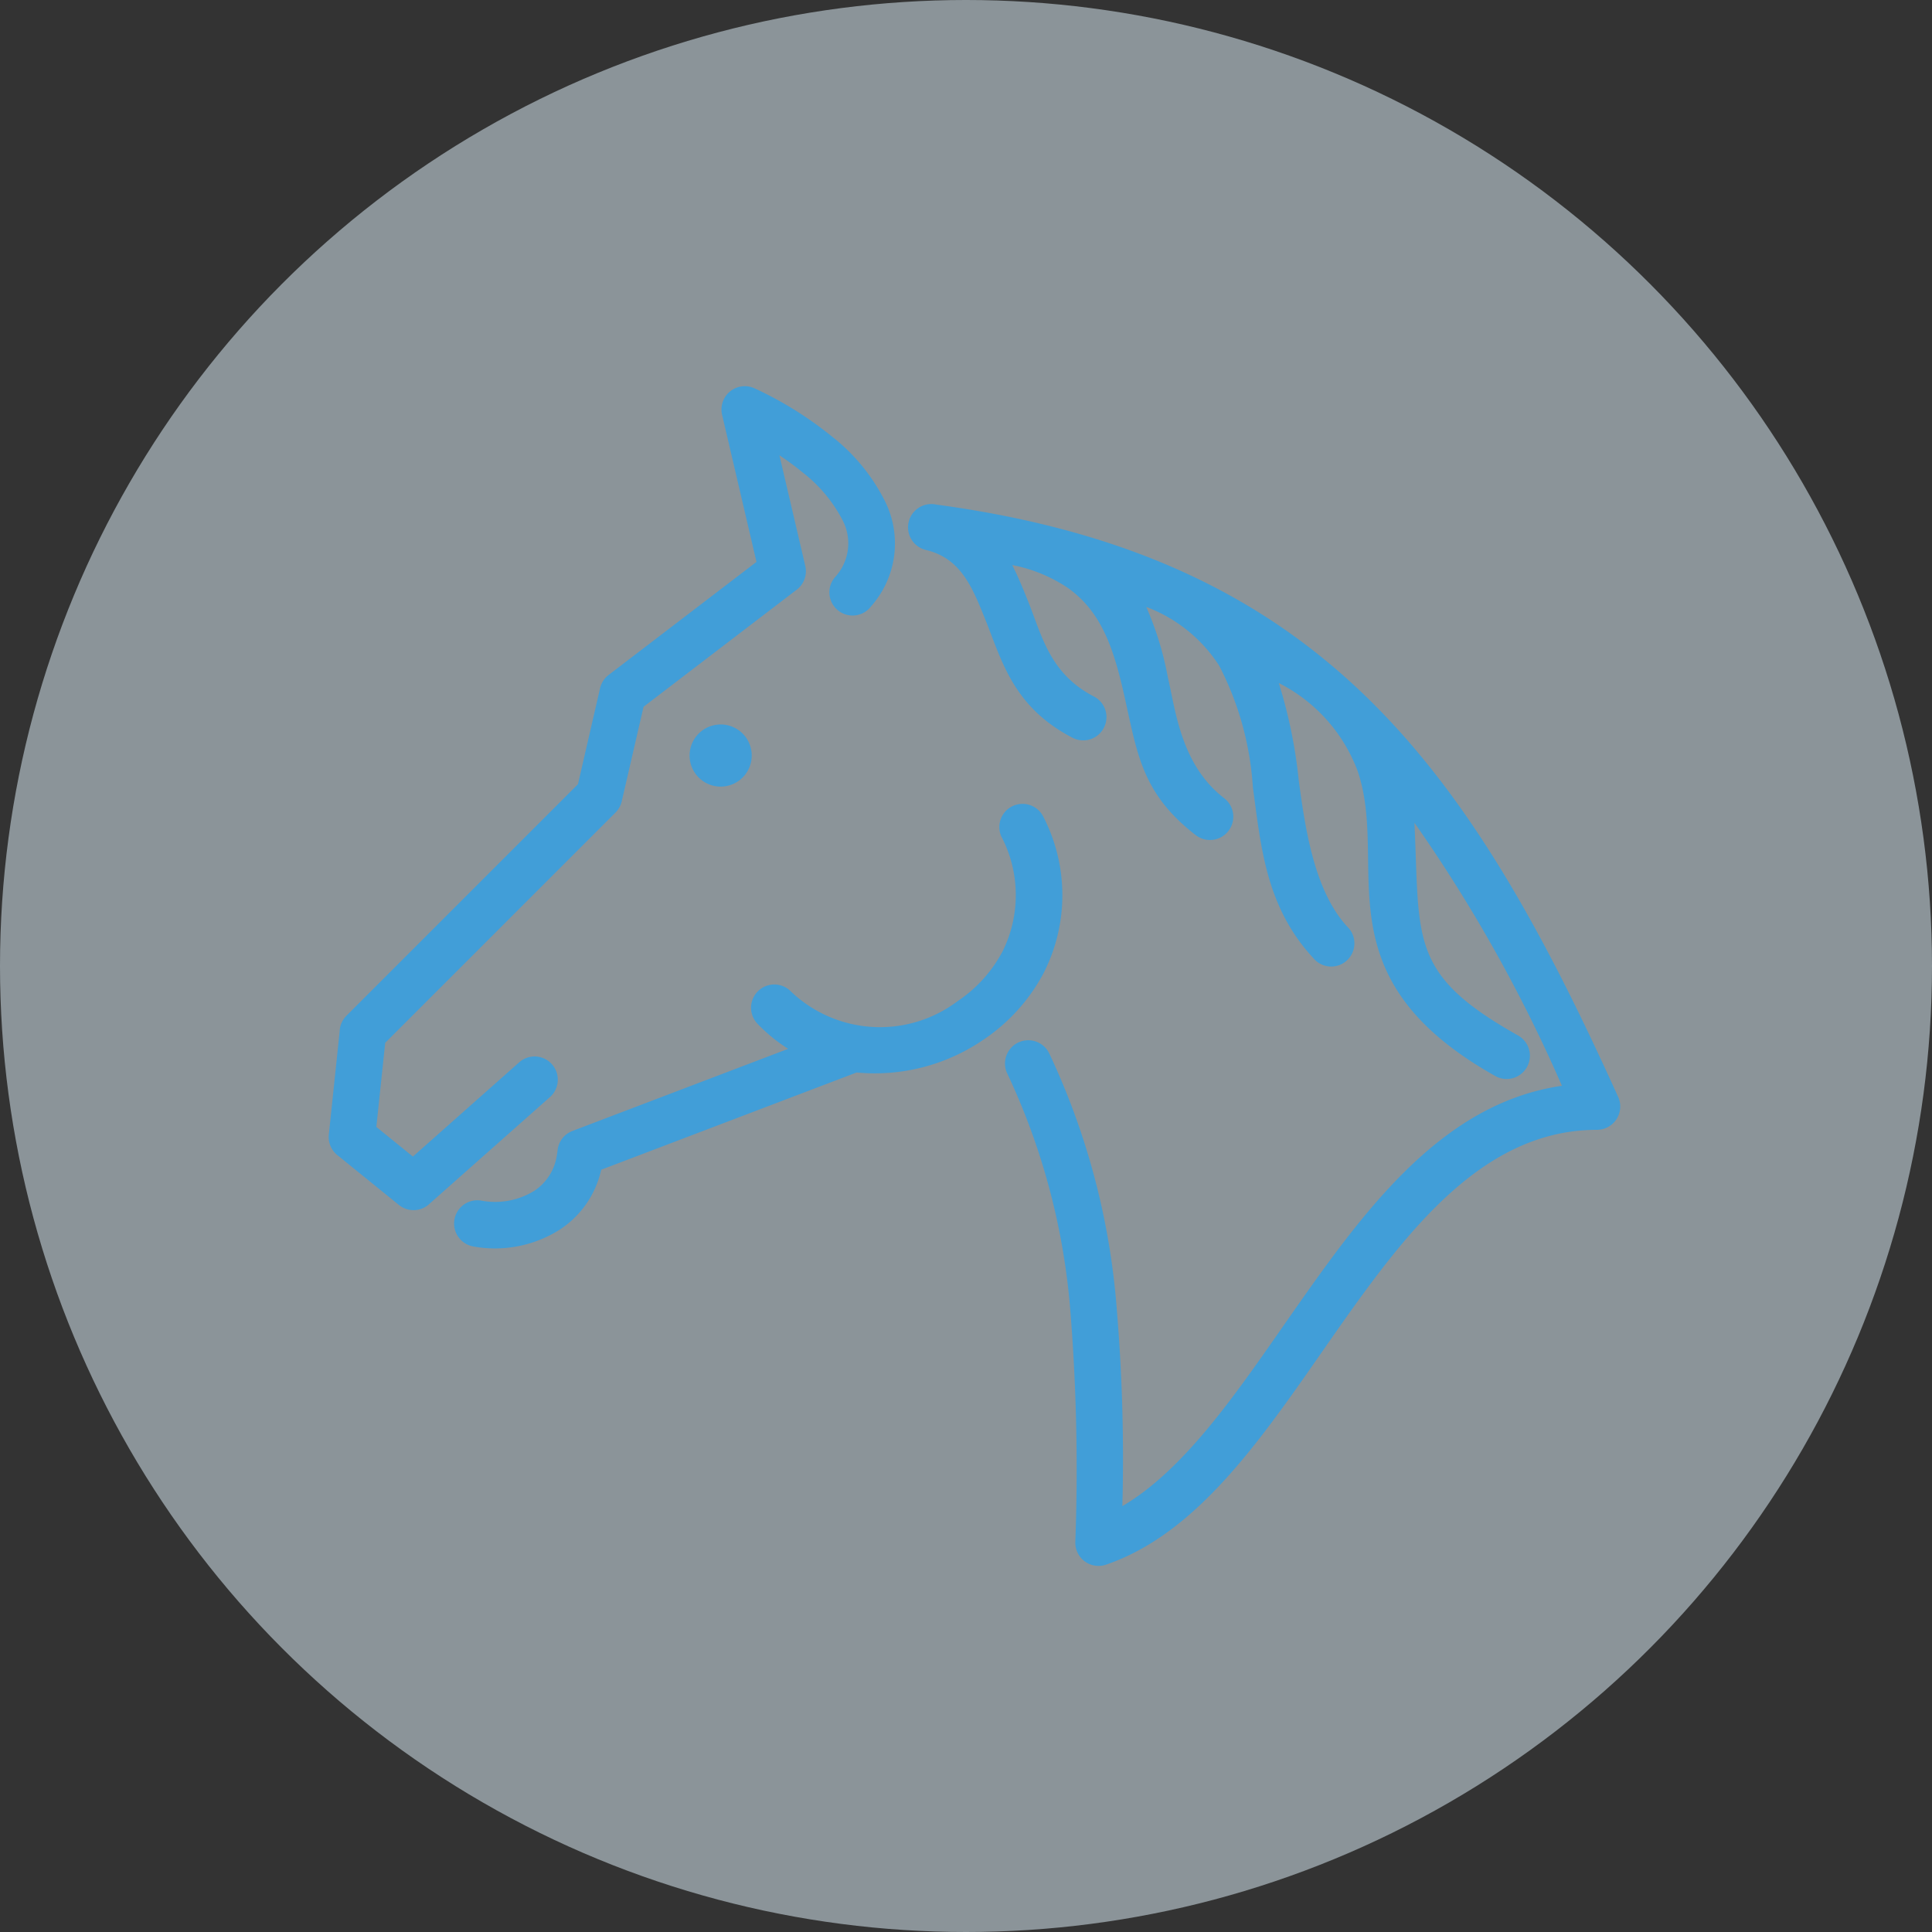
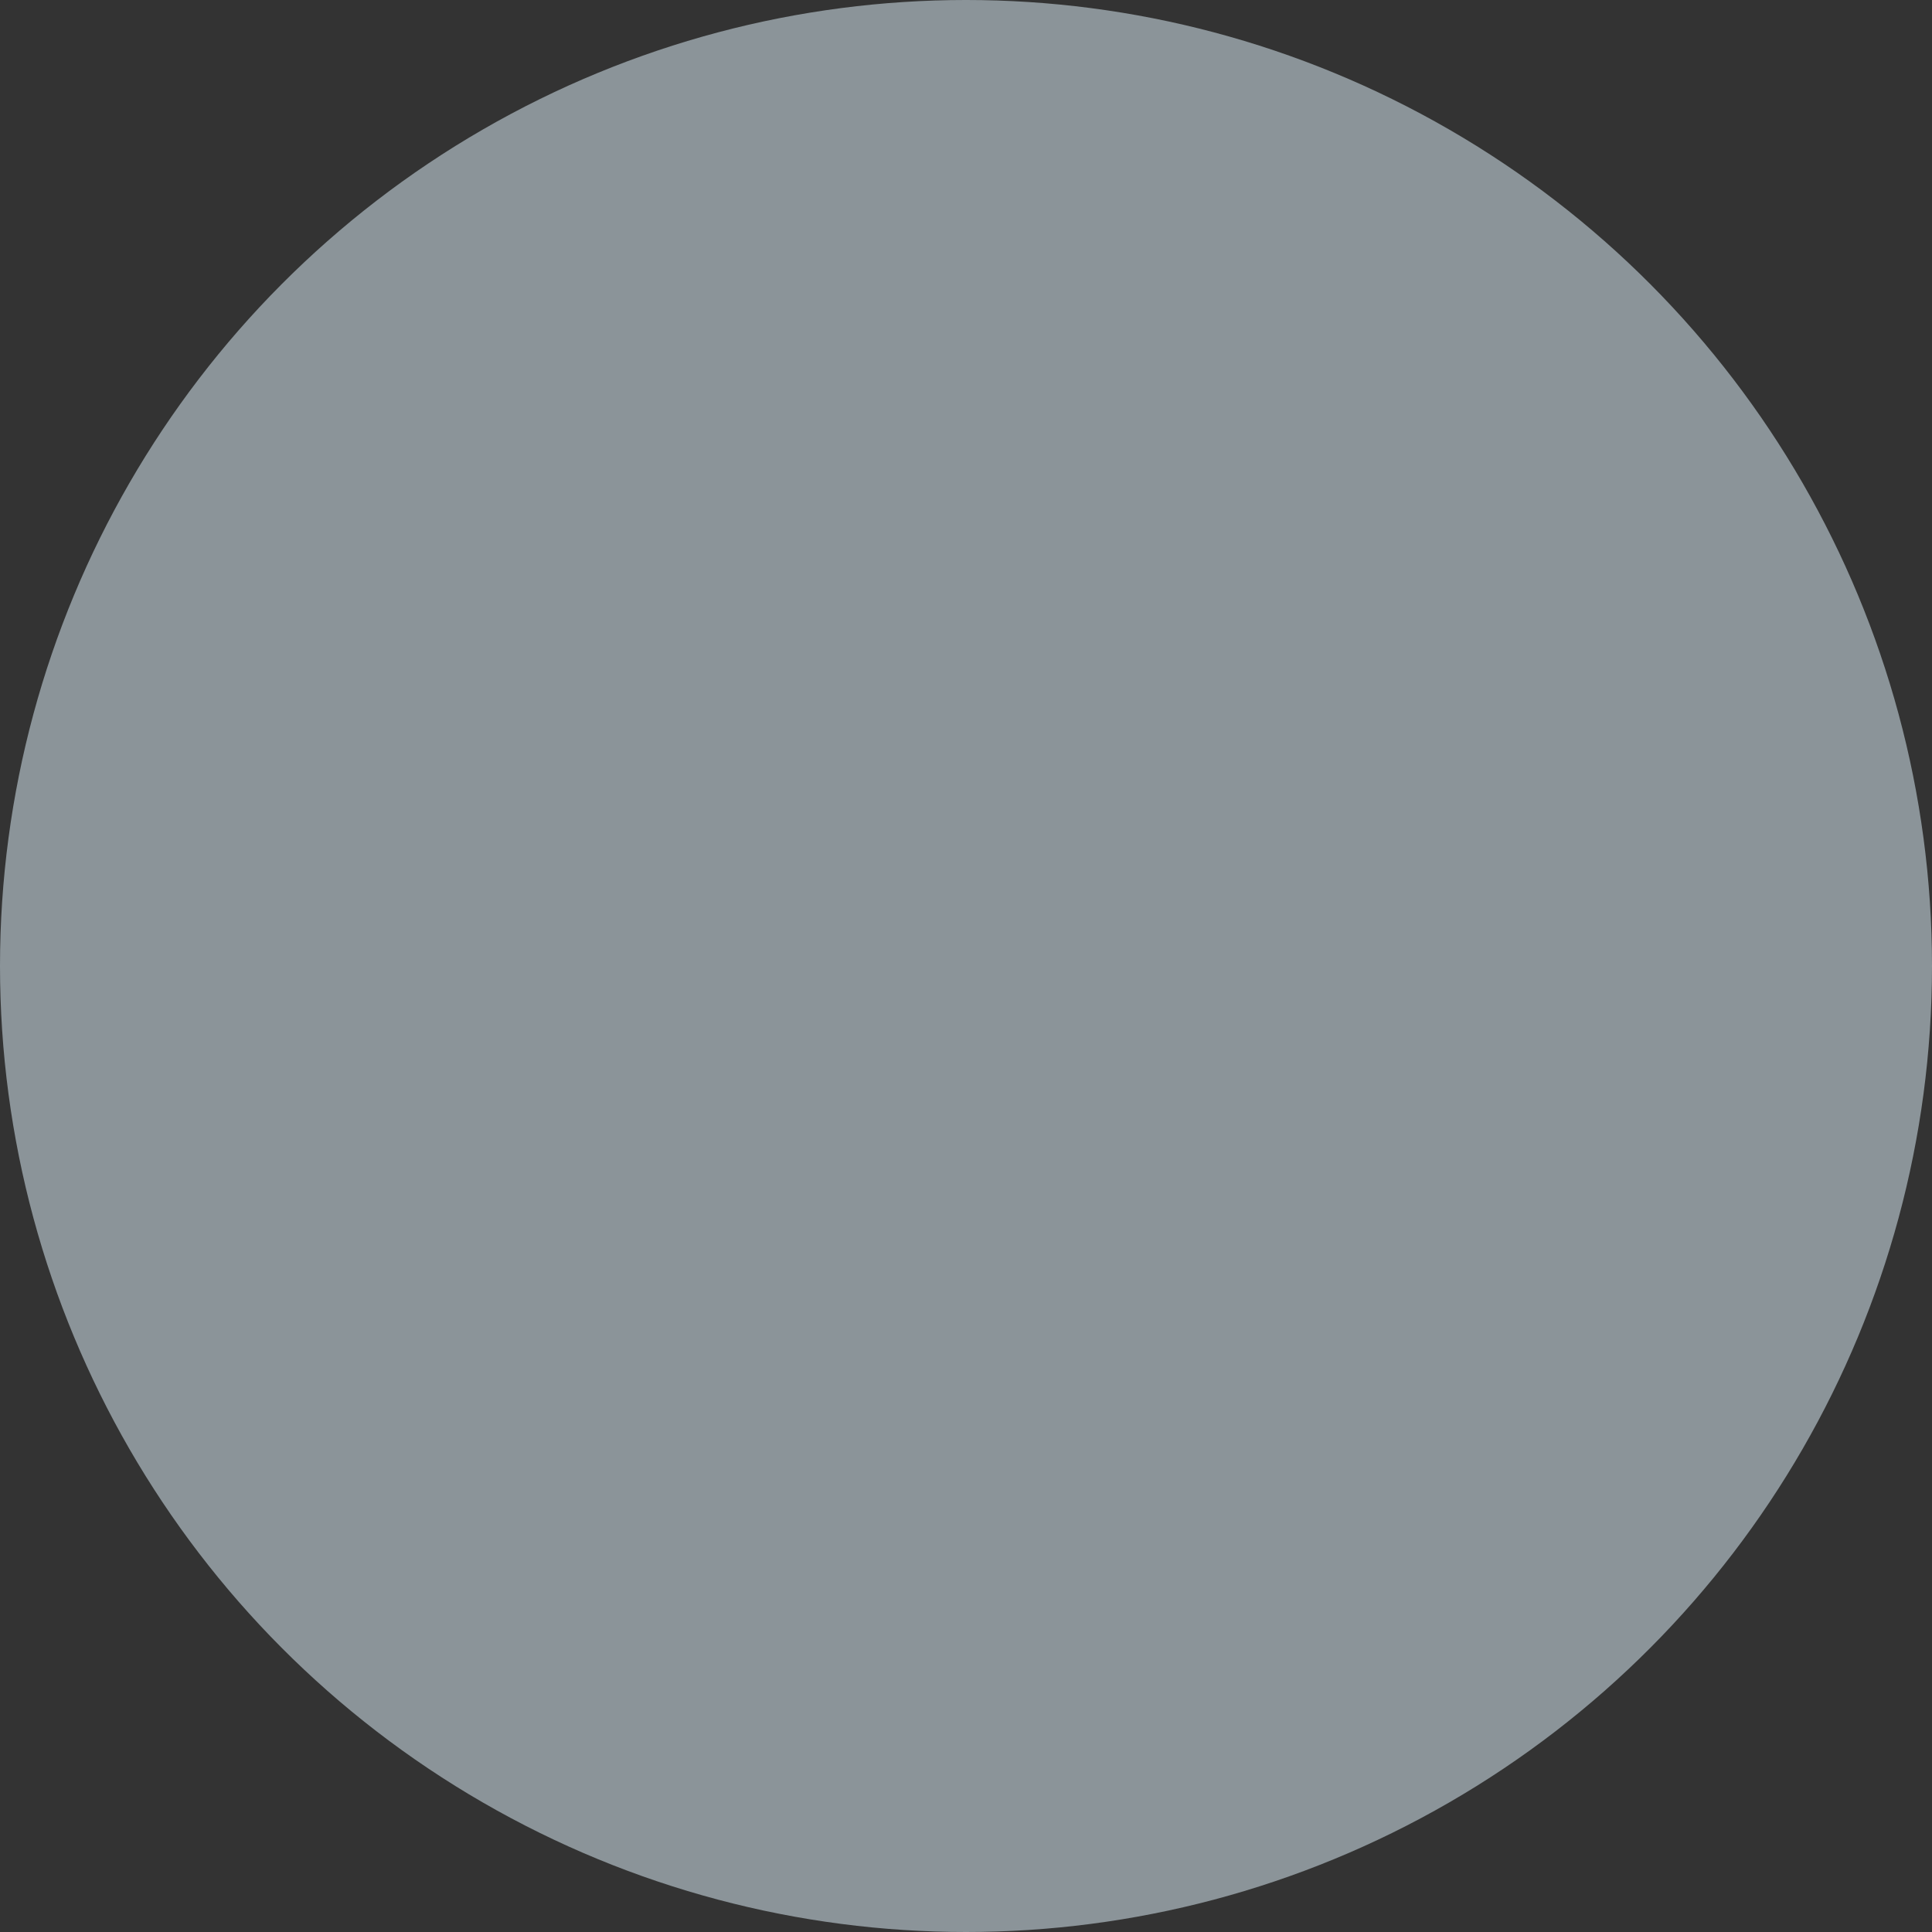
<svg xmlns="http://www.w3.org/2000/svg" width="74" height="74" viewBox="0 0 74 74">
  <rect x="0" y="0" width="74" height="74" fill="#333333" stroke="none" />
  <defs>
    <clipPath id="clip-path">
-       <rect id="長方形_3150" data-name="長方形 3150" width="49.471" height="45.189" fill="#419ed8" />
-     </clipPath>
+       </clipPath>
  </defs>
  <g id="グループ_8153" data-name="グループ 8153" transform="translate(-414 -3433)">
    <g id="グループ_8108" data-name="グループ 8108">
      <circle id="楕円形_10" data-name="楕円形 10" cx="37" cy="37" r="37" transform="translate(414 3433)" fill="#e3f4ff" opacity="0.499" />
      <g id="グループ_4456" data-name="グループ 4456" transform="translate(637.589 3345.788)">
        <g id="グループ_4455" data-name="グループ 4455" transform="translate(-211 102)" clip-path="url(#clip-path)">
-           <path id="パス_26602" data-name="パス 26602" d="M26.015,26.378a.892.892,0,1,1,1.589-.809,27.935,27.935,0,0,1,2.581,9.771A68.722,68.722,0,0,1,30.4,42.9c2.3-1.351,4.219-4.107,6.177-6.919C39.5,31.791,42.5,27.49,47.236,26.8a57.682,57.682,0,0,0-5.649-10.074c.212,4.494-.221,5.787,3.948,8.135a.891.891,0,1,1-.871,1.554c-6.782-3.82-4.008-8.045-5.256-11.681a6.211,6.211,0,0,0-3.016-3.36,18.9,18.9,0,0,1,.766,3.746c.243,1.795.588,4.215,1.858,5.586a.888.888,0,1,1-1.3,1.206c-1.82-1.965-2.007-4.261-2.318-6.555a11.737,11.737,0,0,0-1.287-4.643,5.713,5.713,0,0,0-2.795-2.255,12.289,12.289,0,0,1,.83,2.712c.3,1.283.5,3.336,2.156,4.616A.89.89,0,0,1,33.211,17.2c-2.16-1.67-2.249-3.255-2.8-5.62C30.02,9.927,29.547,8.6,28.3,7.722a5.818,5.818,0,0,0-2.119-.868c.227.441.419.917.616,1.408.523,1.3.82,2.749,2.512,3.627a.89.89,0,0,1-.816,1.582c-2.282-1.184-2.708-2.954-3.349-4.547-.494-1.228-.937-2.328-2.258-2.644a.892.892,0,0,1,.394-1.74C38.024,6.526,43.645,14.546,49.368,27.178a.894.894,0,0,1-.789,1.309c-4.607,0-7.613,4.316-10.535,8.51-2.458,3.529-4.86,6.978-8.272,8.146h0a.889.889,0,0,1-1.174-.859,76.148,76.148,0,0,0-.183-8.775,26.193,26.193,0,0,0-2.4-9.13m-11.1-13.414A1.19,1.19,0,1,0,16.2,14.055a1.19,1.19,0,0,0-1.281-1.091M5.545,32.955a.891.891,0,0,1,.3-1.757,2.854,2.854,0,0,0,2.027-.373,1.974,1.974,0,0,0,.869-1.371c.012-.07.021-.131.026-.181a.891.891,0,0,1,.568-.742L17.6,25.385a6.269,6.269,0,0,1-1.173-.958.89.89,0,1,1,1.283-1.234,4.939,4.939,0,0,0,6.375.369A5.259,5.259,0,0,0,25.8,21.674a4.832,4.832,0,0,0-.038-4.428.889.889,0,0,1,1.61-.753,6.555,6.555,0,0,1,0,6.011,7.042,7.042,0,0,1-2.3,2.536,7.369,7.369,0,0,1-4.851,1.251l-9.782,3.724a3.691,3.691,0,0,1-1.61,2.309,4.637,4.637,0,0,1-3.289.631M20.766,8.449A.889.889,0,1,1,19.393,7.32a1.909,1.909,0,0,0,.3-2.164,5.539,5.539,0,0,0-1.556-1.862,10.378,10.378,0,0,0-.872-.643l.99,4.237a.891.891,0,0,1-.363.937l-5.831,4.458L11.226,15.9a.888.888,0,0,1-.237.432L2.165,25.155l-.339,3.222,1.4,1.134,4.089-3.625a.889.889,0,0,1,1.178,1.331l-4.628,4.1a.89.89,0,0,1-1.176.047L.355,29.474a.89.89,0,0,1-.35-.8l.416-3.959a.889.889,0,0,1,.261-.6l8.866-8.866.847-3.676a.888.888,0,0,1,.328-.509l5.663-4.33-1.309-5.6A.893.893,0,0,1,16.312.086a13.992,13.992,0,0,1,2.951,1.835,7.3,7.3,0,0,1,2.051,2.5,3.627,3.627,0,0,1-.548,4.025" transform="translate(0 0)" fill="#419ed8" />
-         </g>
+           </g>
      </g>
    </g>
  </g>
</svg>